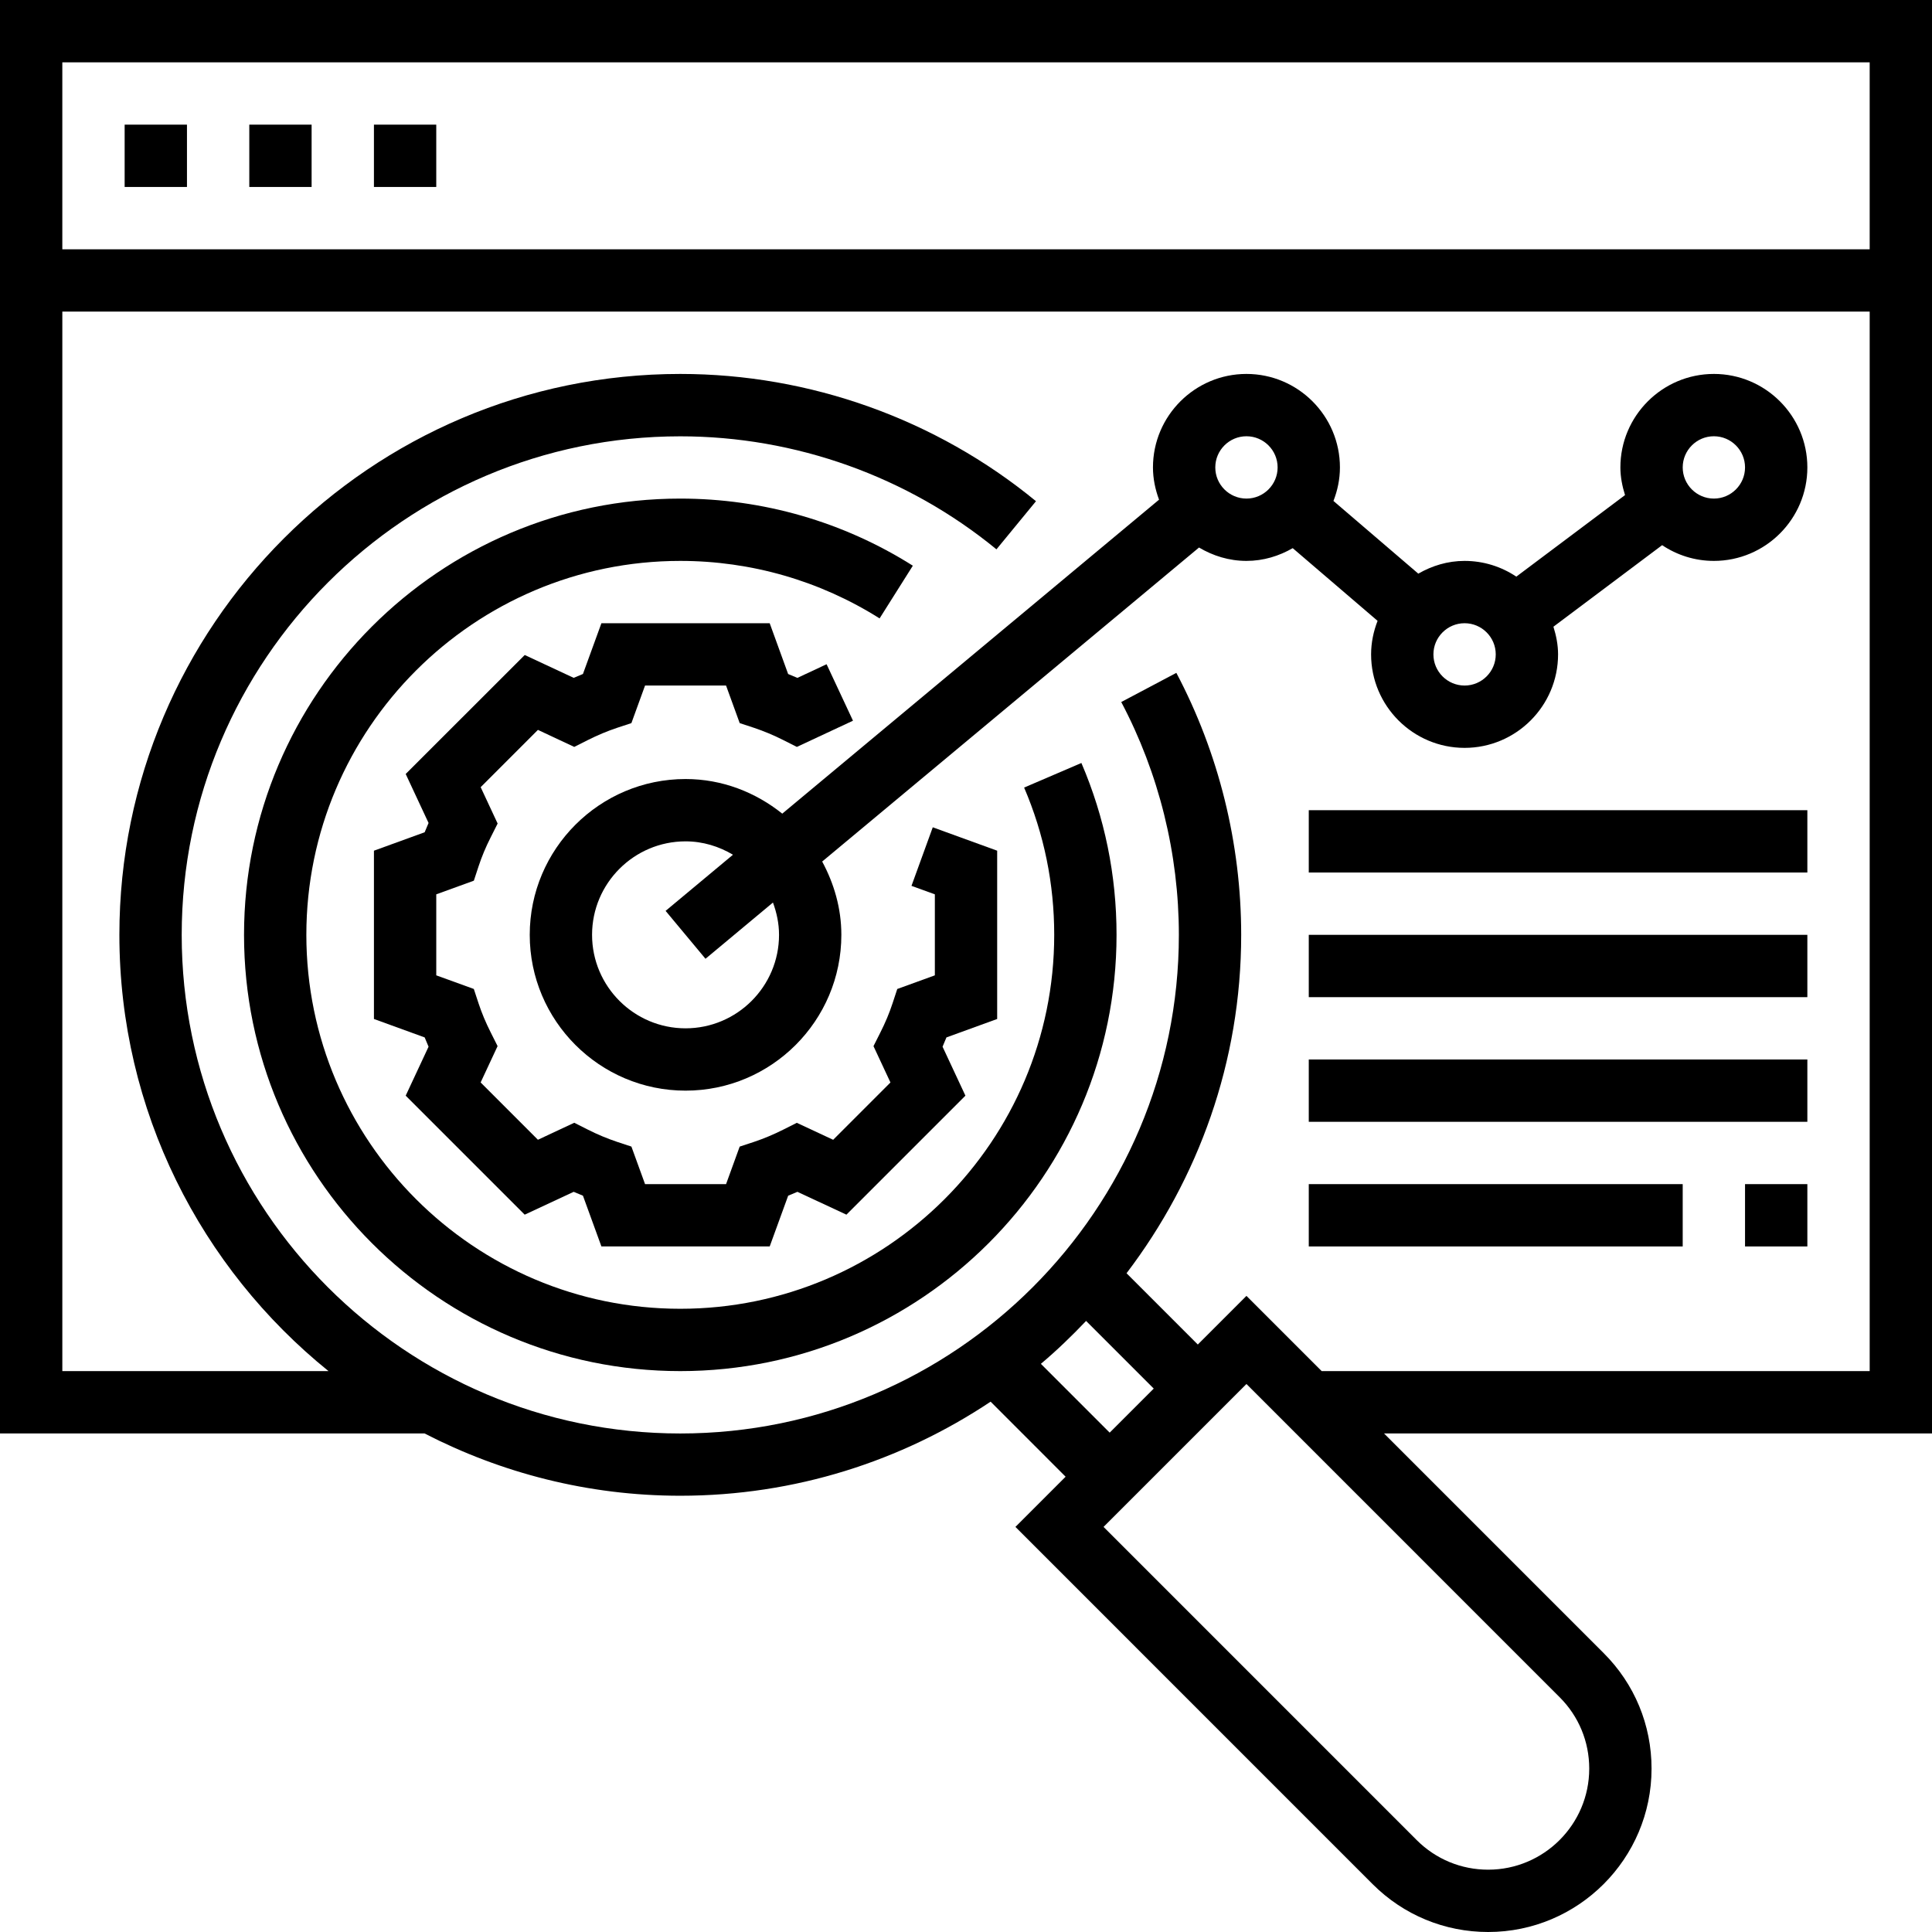
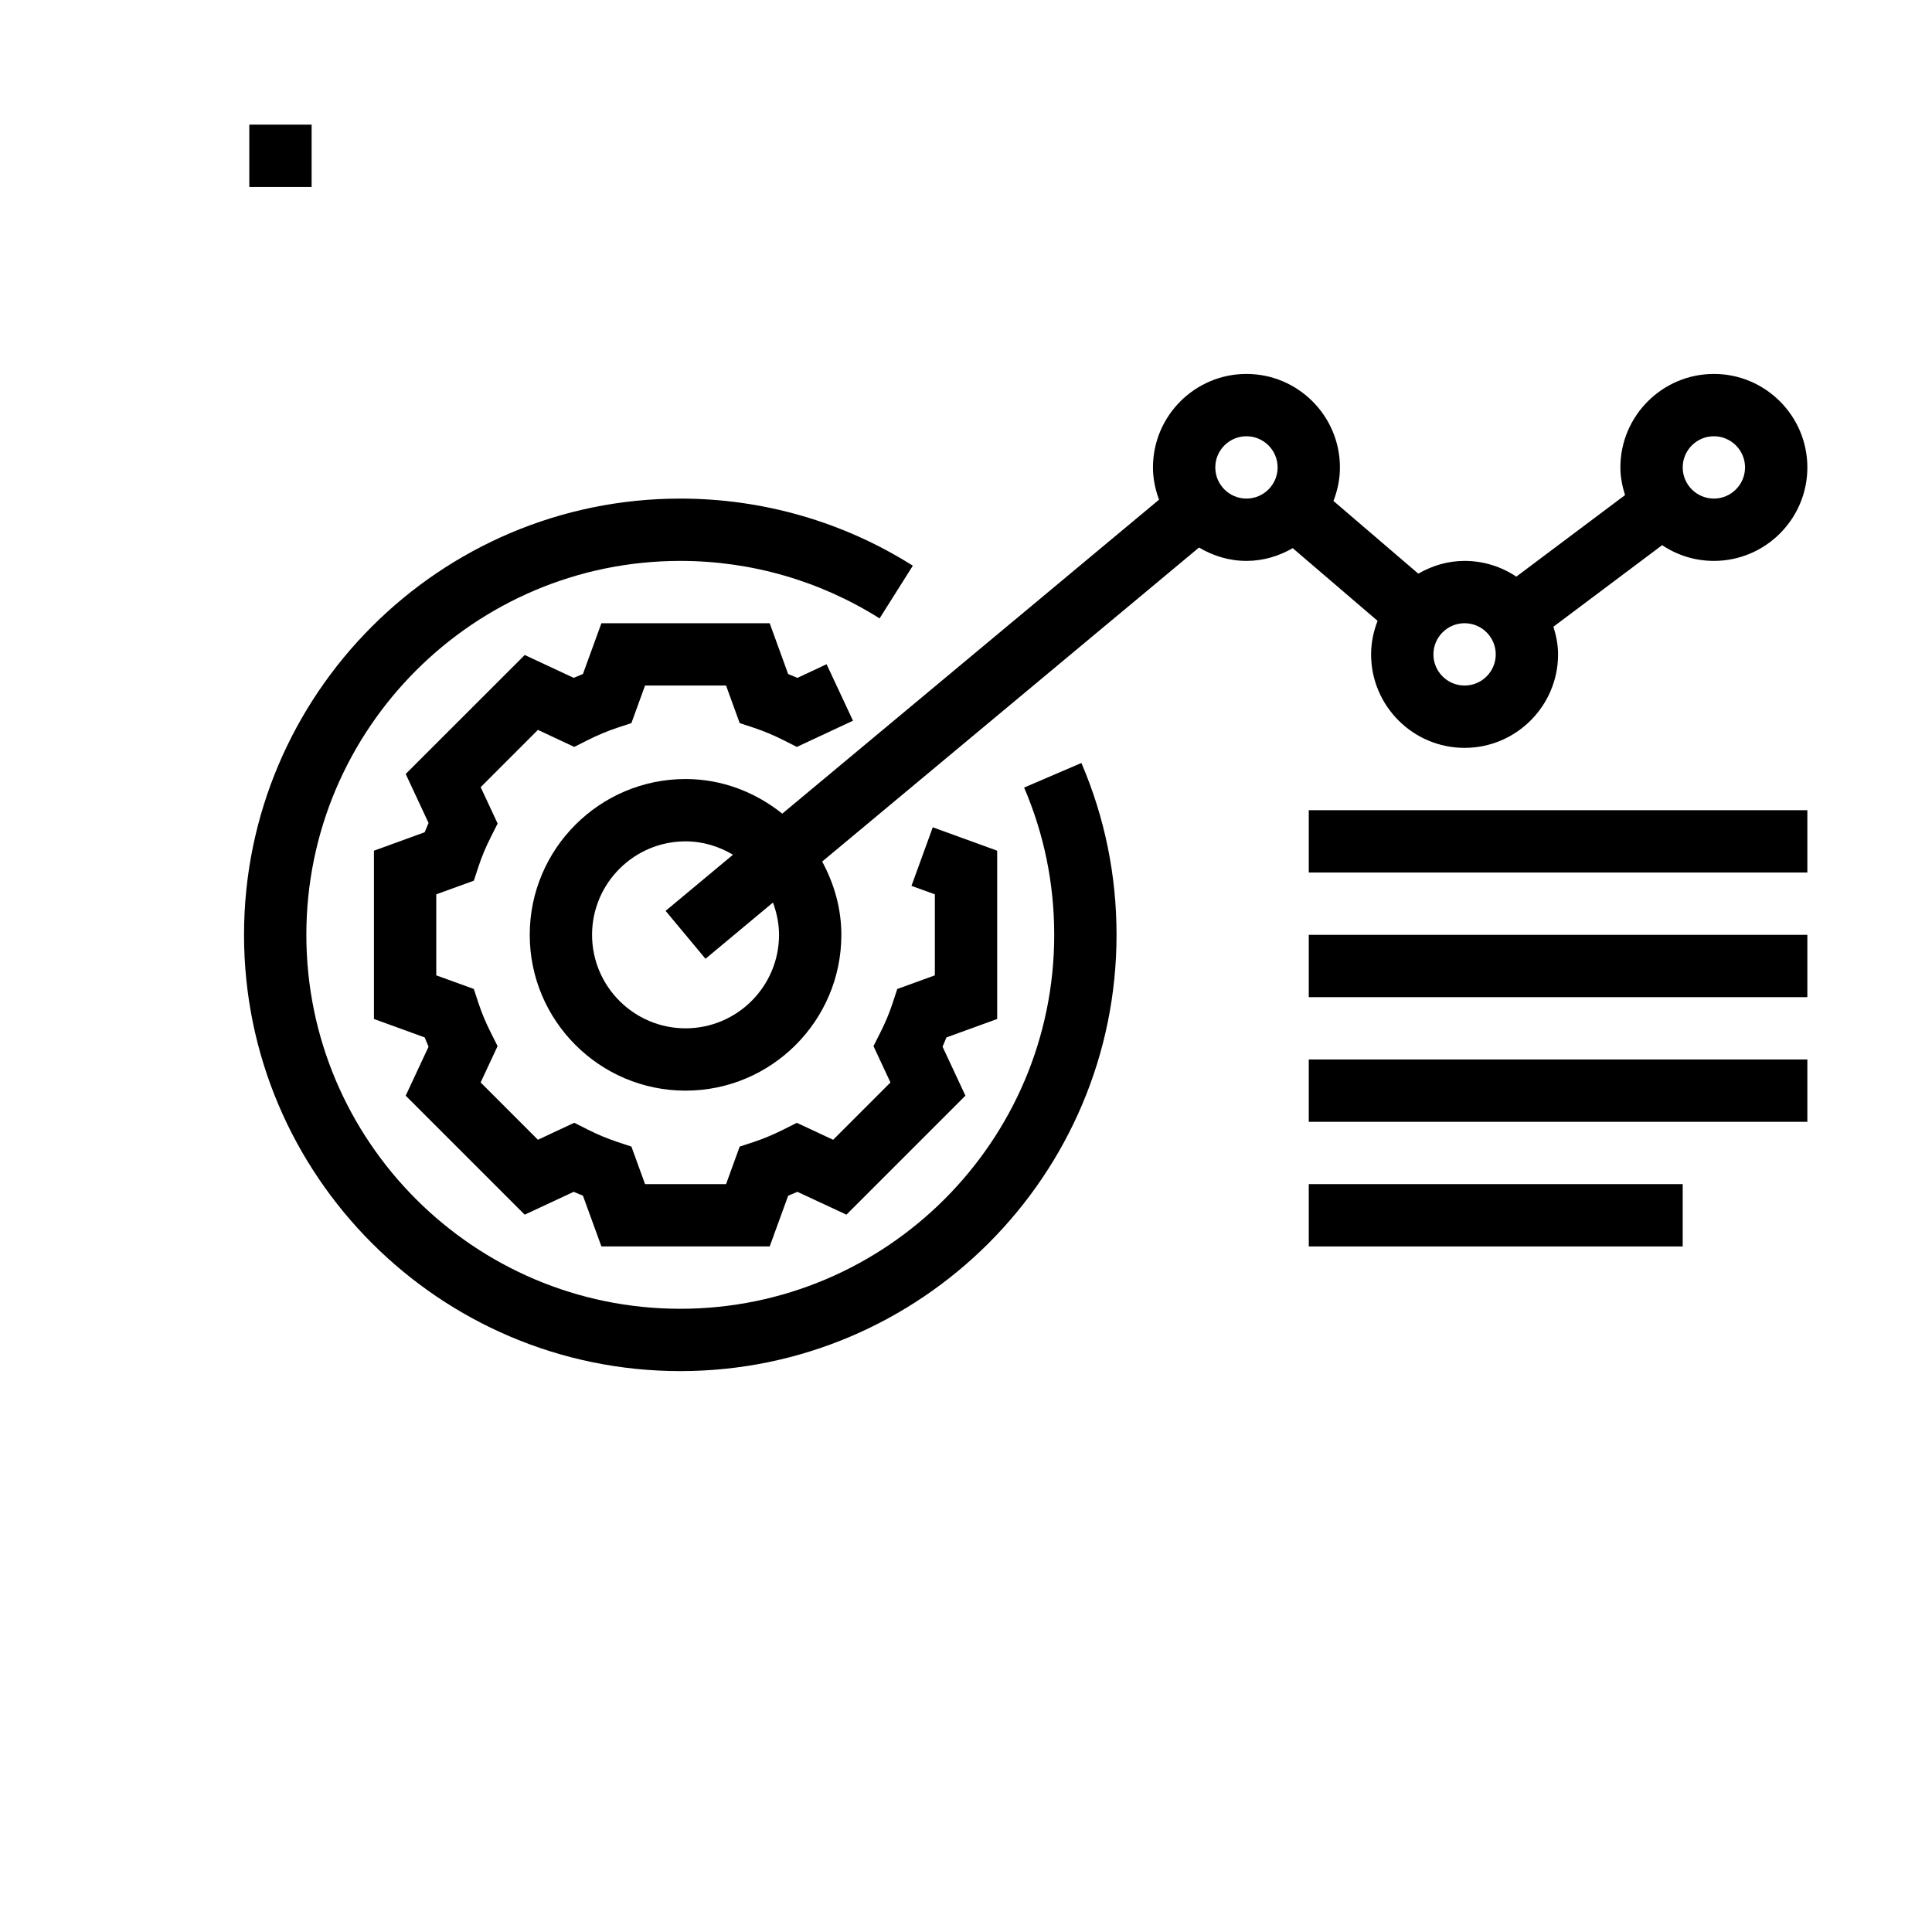
<svg xmlns="http://www.w3.org/2000/svg" height="496pt" viewBox="0 0 496 496" width="496pt">
  <path d="m262.922 202.191c5.125 11.961 7.727 24.68 7.727 37.809 0 52.938-43.062 96-96 96s-96-43.062-96-96 43.062-96 96-96c18.176 0 35.871 5.105 51.168 14.762l8.535-13.531c-17.855-11.277-38.504-17.23-59.703-17.23-61.762 0-112 50.238-112 112s50.238 112 112 112c61.758 0 112-50.238 112-112 0-15.305-3.031-30.152-9.023-44.121zm0 0" />
-   <path d="m496 0h-496v368h108.977c19.711 10.16 42.008 16 65.672 16 29.449 0 56.832-8.922 79.672-24.152l19.254 19.266-12.887 12.887 91.719 91.727c7.93 7.914 18.457 12.273 29.648 12.273 23.129 0 41.945-18.816 41.945-41.938 0-11.207-4.359-21.742-12.289-29.656l-56.398-56.406h140.688zm-16 16v48h-464v-48zm-212.777 334.137c4.09-3.441 7.93-7.145 11.609-11.016l17.367 17.367-11.312 11.312zm140.777 103.926c0 14.305-11.641 25.938-25.945 25.938-6.926 0-13.438-2.695-18.344-7.594l-80.398-80.406 36.688-36.688 80.406 80.414c4.898 4.891 7.594 11.402 7.594 18.336zm-68.688-102.062-19.312-19.312-12.488 12.488-18.297-18.297c18.387-24.184 29.434-54.223 29.434-86.871 0-23.434-5.762-46.688-16.648-67.266l-14.145 7.488c9.672 18.281 14.793 38.953 14.793 59.785 0 70.578-57.426 128-128 128-70.578 0-128-57.422-128-128 0-70.574 57.422-128 128-128 29.543 0 58.367 10.305 81.168 29.016l10.152-12.359c-25.648-21.078-58.082-32.672-91.32-32.672-79.402 0-144 64.602-144 144 0 45.215 20.992 85.586 53.688 112h-68.336v-272h464v272zm0 0" />
-   <path d="m32 32h16v16h-16zm0 0" />
  <path d="m64 32h16v16h-16zm0 0" />
-   <path d="m96 32h16v16h-16zm0 0" />
  <path d="m147.426 191.754 3.461-1.746c2.527-1.273 5.066-2.328 7.527-3.152l3.684-1.215 3.504-9.641h20.797l3.504 9.641 3.684 1.215c2.461.824 5 1.871 7.527 3.152l3.461 1.746 14.41-6.73-6.777-14.496-7.496 3.504c-.789-.344-1.582-.68-2.375-.992l-4.734-13.039h-43.203l-4.742 13.031c-.793.312-1.586.648-2.375.992l-12.57-5.863-30.559 30.543 5.871 12.578c-.344.797-.68 1.582-1 2.383l-13.023 4.734v43.203l13.023 4.734c.32.801.648 1.586 1 2.383l-5.871 12.57 30.551 30.551 12.578-5.863c.789.344 1.582.68 2.375.992l4.742 13.031h43.203l4.742-13.031c.793-.312 1.586-.648 2.375-.992l12.578 5.863 30.551-30.551-5.871-12.57c.344-.797.68-1.582 1-2.383l13.023-4.734v-43.203l-16.535-6.008-5.465 15.035 6 2.176v20.797l-9.648 3.504-1.215 3.691c-.824 2.504-1.848 4.957-3.145 7.512l-1.746 3.469 4.355 9.328-14.707 14.715-9.328-4.359-3.461 1.742c-2.531 1.273-5.066 2.328-7.531 3.152l-3.68 1.215-3.496 9.633h-20.797l-3.504-9.641-3.684-1.215c-2.461-.824-5-1.871-7.527-3.152l-3.461-1.746-9.328 4.363-14.707-14.715 4.352-9.328-1.742-3.469c-1.289-2.555-2.32-5.008-3.145-7.512l-1.215-3.691-9.641-3.496v-20.797l9.648-3.504 1.215-3.691c.824-2.504 1.848-4.957 3.145-7.512l1.746-3.469-4.355-9.336 14.699-14.707zm0 0" />
  <path d="m440 96c-13.23 0-24 10.77-24 24 0 2.488.488 4.848 1.191 7.105l-27.91 20.934c-3.801-2.543-8.371-4.039-13.281-4.039-4.344 0-8.359 1.246-11.879 3.273l-21.785-18.664c1.039-2.68 1.664-5.57 1.664-8.609 0-13.23-10.77-24-24-24s-24 10.77-24 24c0 2.922.602 5.688 1.559 8.281l-96.727 80.605c-6.848-5.473-15.406-8.887-24.832-8.887-22.055 0-40 17.945-40 40s17.945 40 40 40 40-17.945 40-40c0-6.84-1.887-13.184-4.922-18.816l96.746-80.617c3.582 2.129 7.711 3.434 12.176 3.434 4.344 0 8.359-1.246 11.879-3.273l21.785 18.664c-1.039 2.68-1.664 5.57-1.664 8.609 0 13.23 10.77 24 24 24s24-10.77 24-24c0-2.488-.488-4.848-1.191-7.105l27.91-20.934c3.801 2.543 8.371 4.039 13.281 4.039 13.23 0 24-10.77 24-24s-10.77-24-24-24zm-240 144c0 13.23-10.77 24-24 24s-24-10.77-24-24 10.77-24 24-24c4.465 0 8.594 1.305 12.176 3.434l-17.297 14.414 10.242 12.297 17.32-14.434c.957 2.602 1.559 5.367 1.559 8.289zm120-112c-4.406 0-8-3.586-8-8s3.594-8 8-8 8 3.586 8 8-3.594 8-8 8zm56 48c-4.406 0-8-3.586-8-8s3.594-8 8-8 8 3.586 8 8-3.594 8-8 8zm64-48c-4.406 0-8-3.586-8-8s3.594-8 8-8 8 3.586 8 8-3.594 8-8 8zm0 0" />
  <path d="m336 208h128v16h-128zm0 0" />
  <path d="m336 240h128v16h-128zm0 0" />
  <path d="m336 272h128v16h-128zm0 0" />
  <path d="m336 304h96v16h-96zm0 0" />
-   <path d="m448 304h16v16h-16zm0 0" />
</svg>